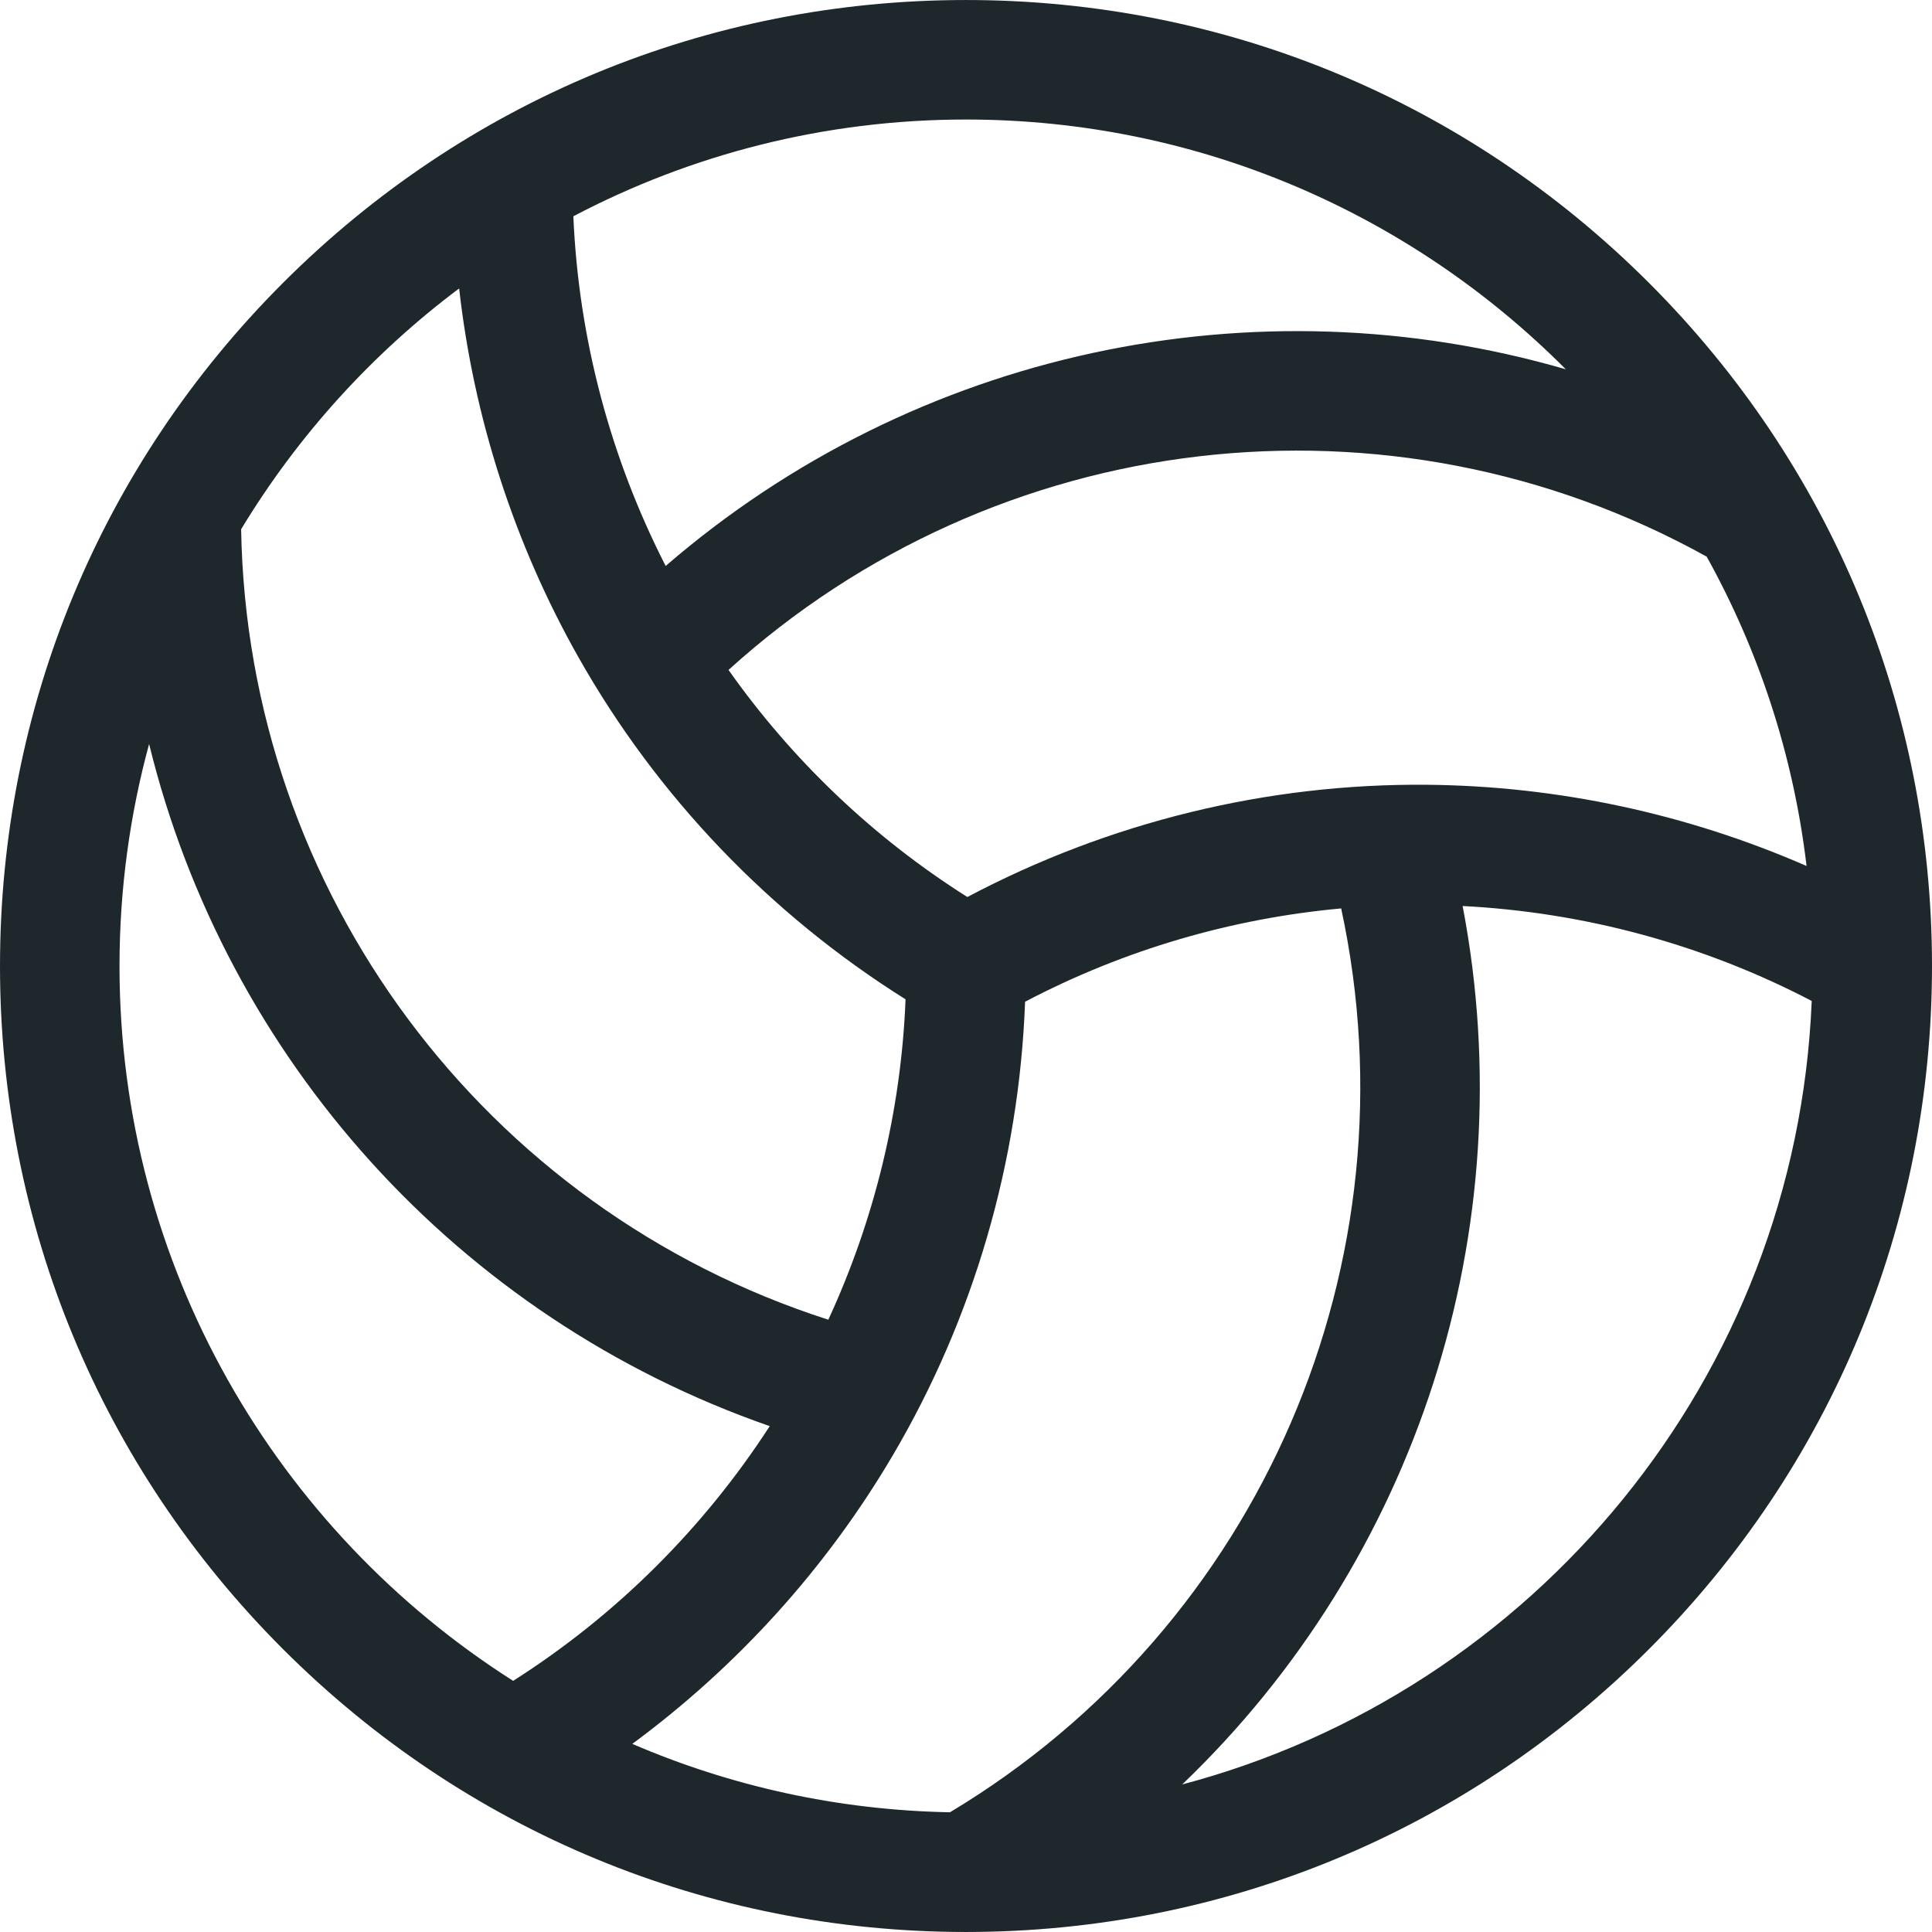
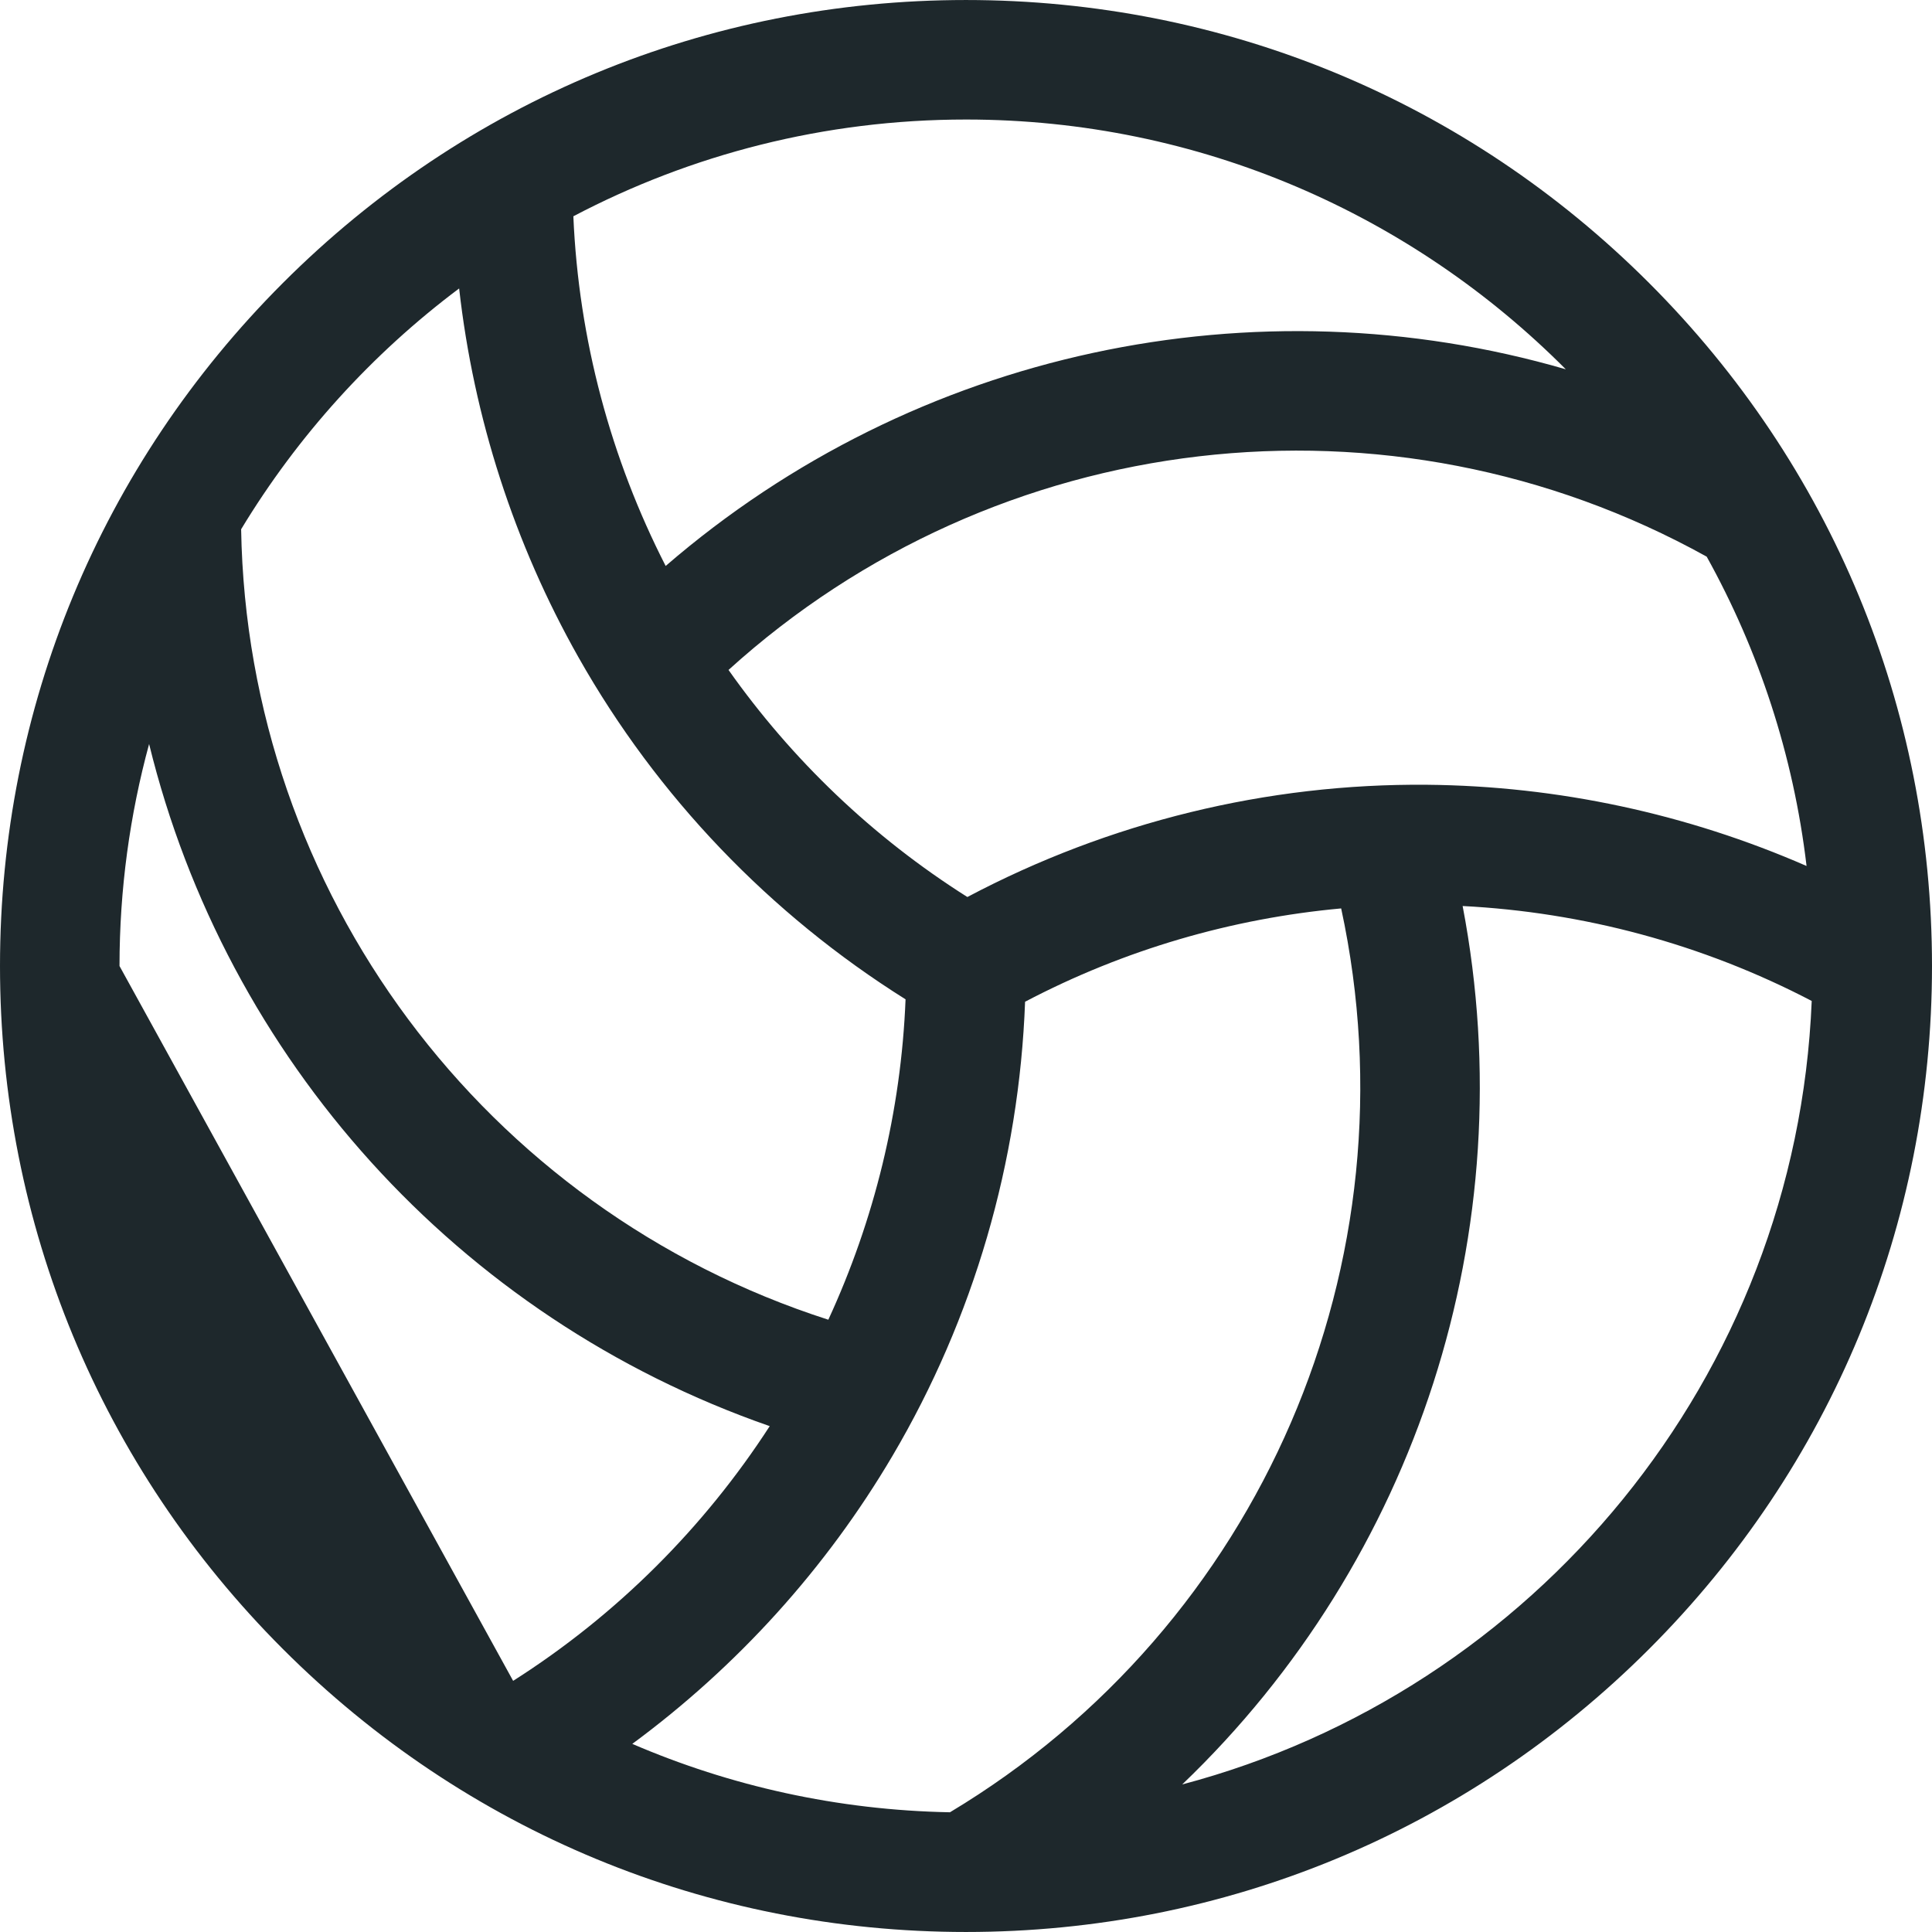
<svg xmlns="http://www.w3.org/2000/svg" version="1.1" id="Layer_1" x="0px" y="0px" viewBox="0 0 484.986 484.986" style="enable-background:new 0 0 484.986 484.986; fill: #1e282c;" xml:space="preserve">
-   <path d="M413.959,71.027C368.156,25.227,307.26,0.003,242.486,0.003c-64.77,0-125.663,25.224-171.463,71.024  C25.224,116.828,0,177.724,0,242.496c0,64.77,25.224,125.664,71.023,171.464s106.693,71.023,171.463,71.023  c64.772,0,125.67-25.223,171.473-71.023c45.803-45.8,71.027-106.694,71.027-171.464C484.986,177.724,459.762,116.828,413.959,71.027  z M238.469,454.932c-28.263-0.527-55.192-6.597-79.746-17.171c26.33-19.414,48.645-44.025,65.319-72.308  c20.372-34.555,31.798-73.787,33.281-113.987c24.936-13.106,51.937-20.916,79.347-23.428  C355.812,316.642,316.616,408.043,238.469,454.932z M358.203,196.998c-40.115-0.362-79.808,9.358-115.366,28.177  c-23.816-15.042-44.079-34.522-59.959-57.002c67.147-60.872,165.877-72.638,245.551-28.437  c13.053,23.524,21.769,49.768,25.067,77.651C423.517,204.29,391.034,197.296,358.203,196.998z M393.061,92.705  c-77.889-22.627-163.239-4.819-225.961,49.369c-13.761-26.924-21.851-56.822-23.171-87.782  c29.476-15.499,63.007-24.288,98.558-24.288C301.27,30.003,354.552,53.999,393.061,92.705z M115.256,72.409  c3.656,32.478,13.837,64.073,29.979,92.628c19.742,34.924,48.009,64.438,82.085,85.822c-1.119,28.146-7.858,55.435-19.386,80.427  c-86.288-27.714-145.843-107.33-147.403-198.428C74.741,109.363,93.368,88.825,115.256,72.409z M30,242.496  c0-19.28,2.596-37.961,7.43-55.731C56.722,265.638,114.857,330.749,193.222,358c-16.431,25.371-38.27,47.32-64.411,63.941  C69.464,384.213,30,317.879,30,242.496z M296.765,447.947c58.651-56.138,85.97-139.028,70.397-220.51  c30.207,1.546,60.15,9.485,87.628,23.831C450.931,345.81,385.011,424.616,296.765,447.947z" />
+   <path d="M413.959,71.027C368.156,25.227,307.26,0.003,242.486,0.003c-64.77,0-125.663,25.224-171.463,71.024  C25.224,116.828,0,177.724,0,242.496c0,64.77,25.224,125.664,71.023,171.464s106.693,71.023,171.463,71.023  c64.772,0,125.67-25.223,171.473-71.023c45.803-45.8,71.027-106.694,71.027-171.464C484.986,177.724,459.762,116.828,413.959,71.027  z M238.469,454.932c-28.263-0.527-55.192-6.597-79.746-17.171c26.33-19.414,48.645-44.025,65.319-72.308  c20.372-34.555,31.798-73.787,33.281-113.987c24.936-13.106,51.937-20.916,79.347-23.428  C355.812,316.642,316.616,408.043,238.469,454.932z M358.203,196.998c-40.115-0.362-79.808,9.358-115.366,28.177  c-23.816-15.042-44.079-34.522-59.959-57.002c67.147-60.872,165.877-72.638,245.551-28.437  c13.053,23.524,21.769,49.768,25.067,77.651C423.517,204.29,391.034,197.296,358.203,196.998z M393.061,92.705  c-77.889-22.627-163.239-4.819-225.961,49.369c-13.761-26.924-21.851-56.822-23.171-87.782  c29.476-15.499,63.007-24.288,98.558-24.288C301.27,30.003,354.552,53.999,393.061,92.705z M115.256,72.409  c3.656,32.478,13.837,64.073,29.979,92.628c19.742,34.924,48.009,64.438,82.085,85.822c-1.119,28.146-7.858,55.435-19.386,80.427  c-86.288-27.714-145.843-107.33-147.403-198.428C74.741,109.363,93.368,88.825,115.256,72.409z M30,242.496  c0-19.28,2.596-37.961,7.43-55.731C56.722,265.638,114.857,330.749,193.222,358c-16.431,25.371-38.27,47.32-64.411,63.941  z M296.765,447.947c58.651-56.138,85.97-139.028,70.397-220.51  c30.207,1.546,60.15,9.485,87.628,23.831C450.931,345.81,385.011,424.616,296.765,447.947z" />
  <g>
</g>
  <g>
</g>
  <g>
</g>
  <g>
</g>
  <g>
</g>
  <g>
</g>
  <g>
</g>
  <g>
</g>
  <g>
</g>
  <g>
</g>
  <g>
</g>
  <g>
</g>
  <g>
</g>
  <g>
</g>
  <g>
</g>
</svg>